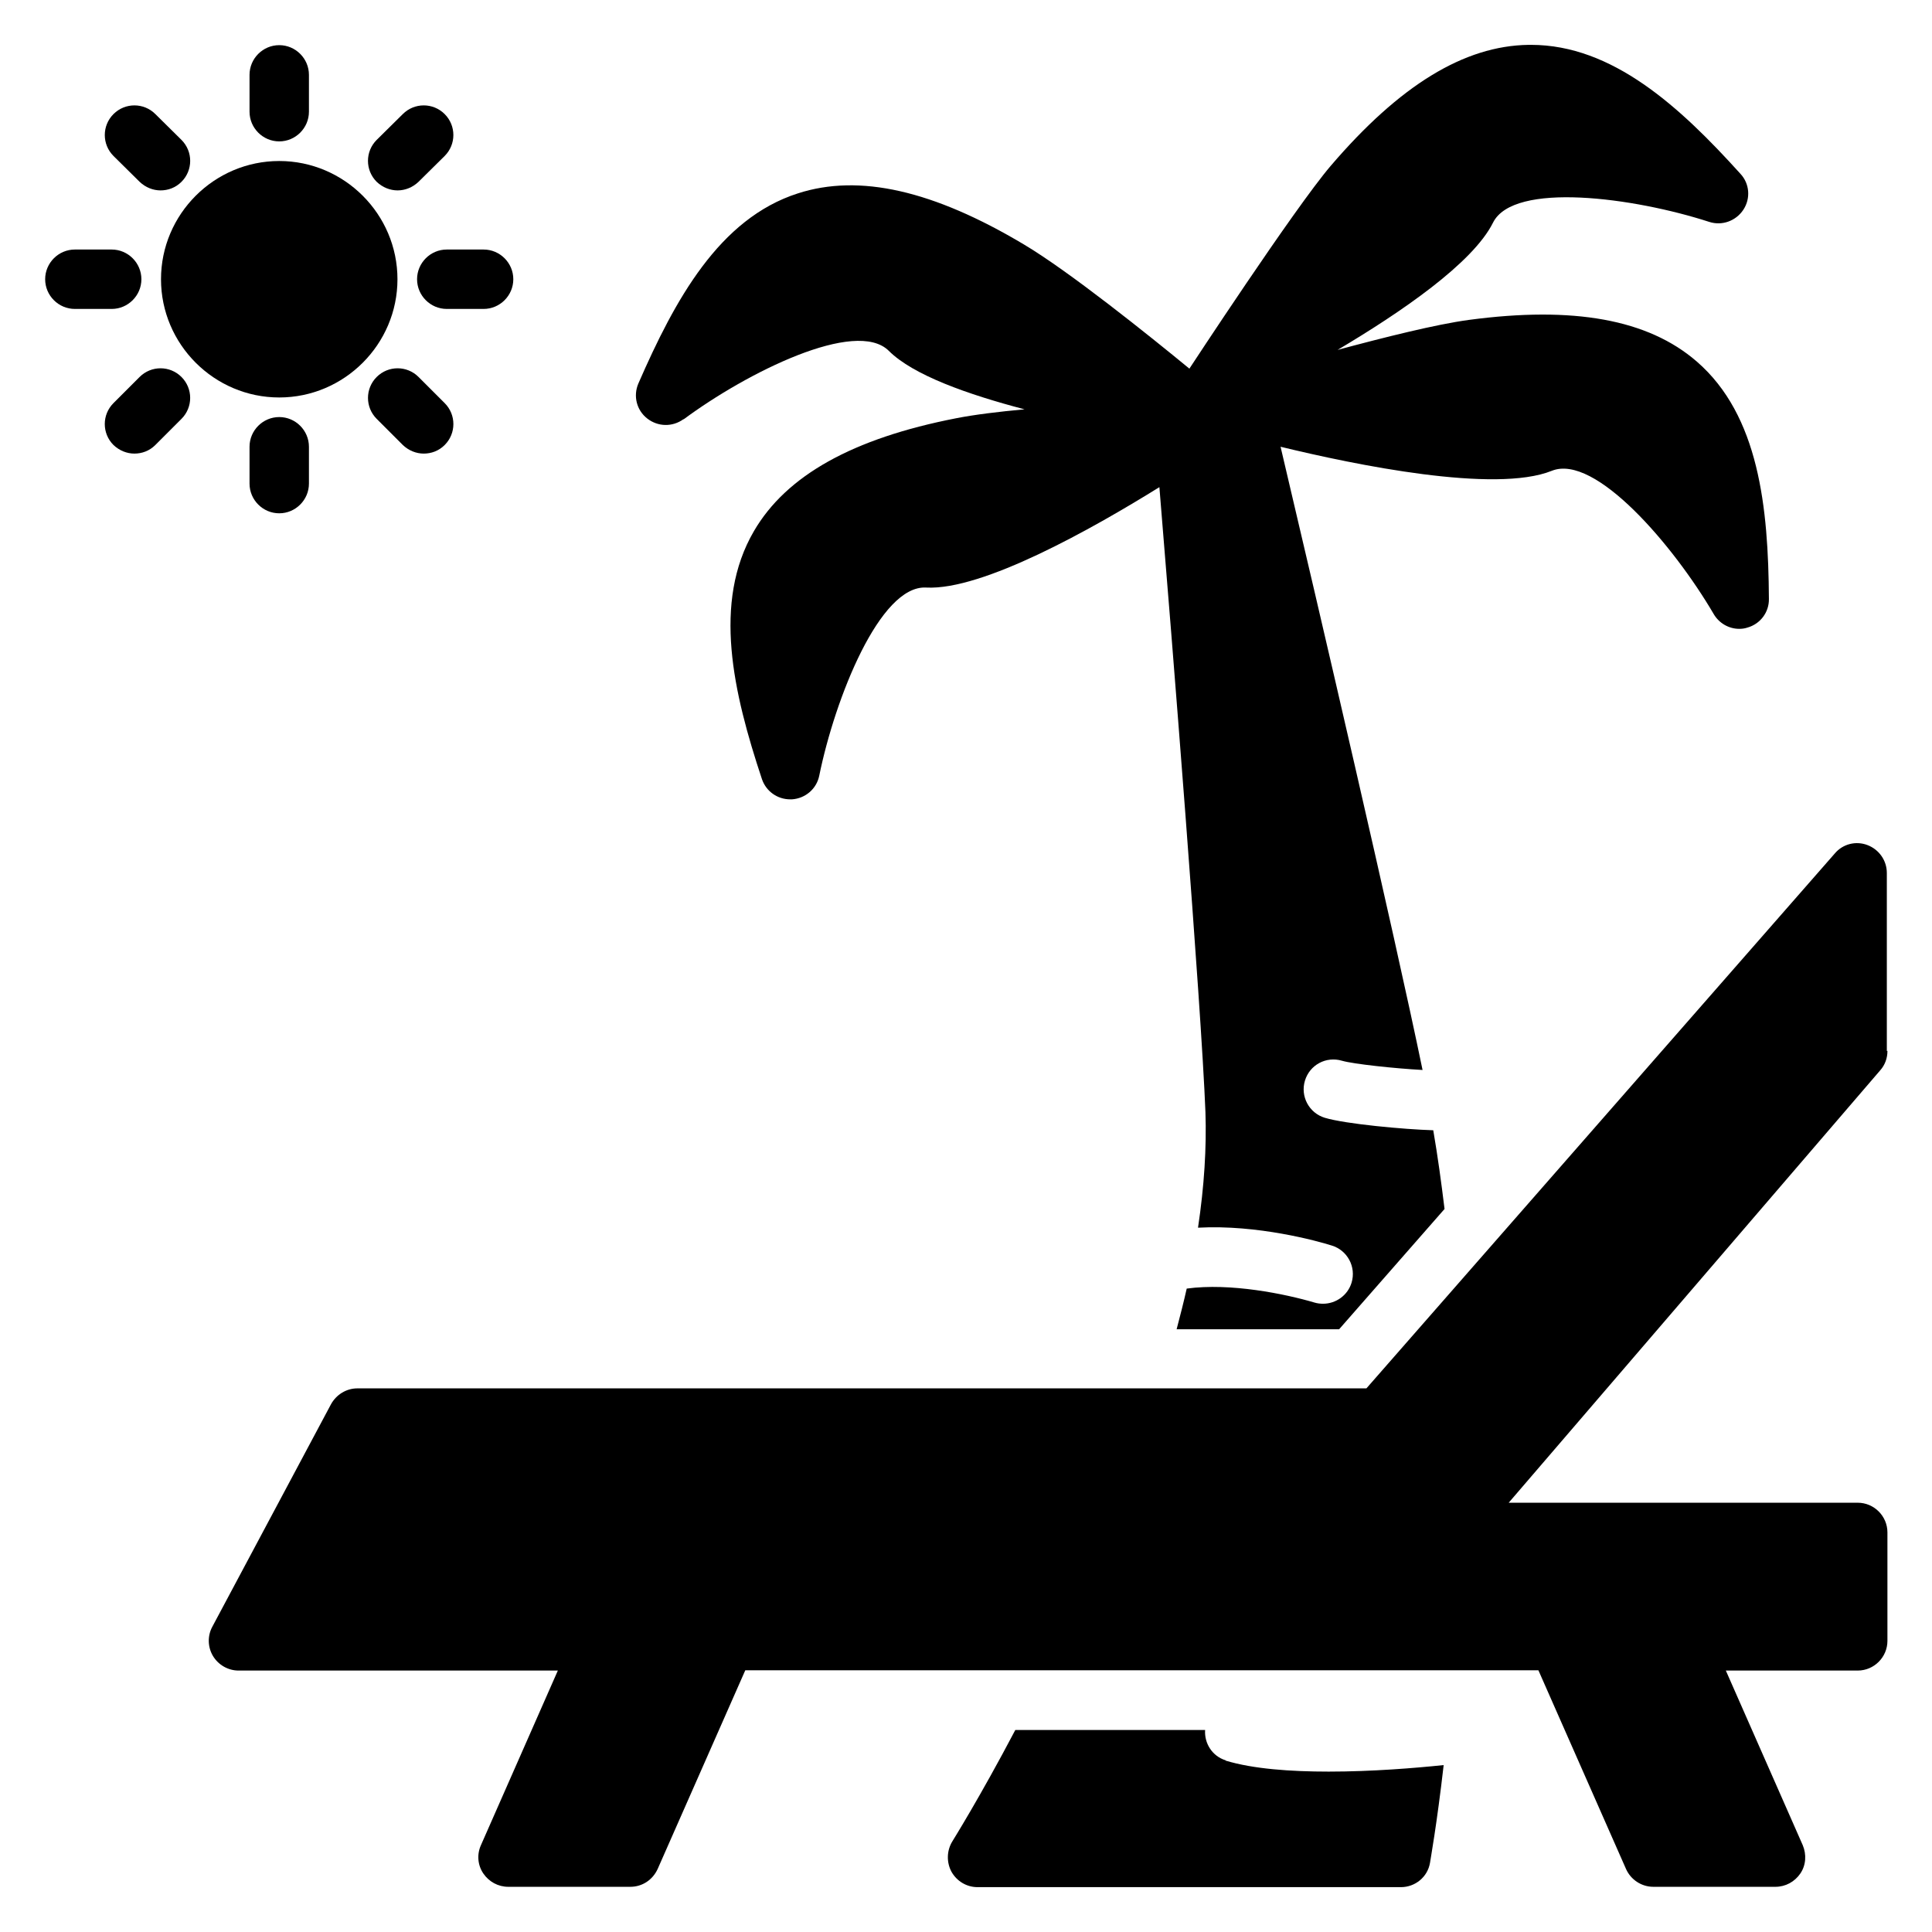
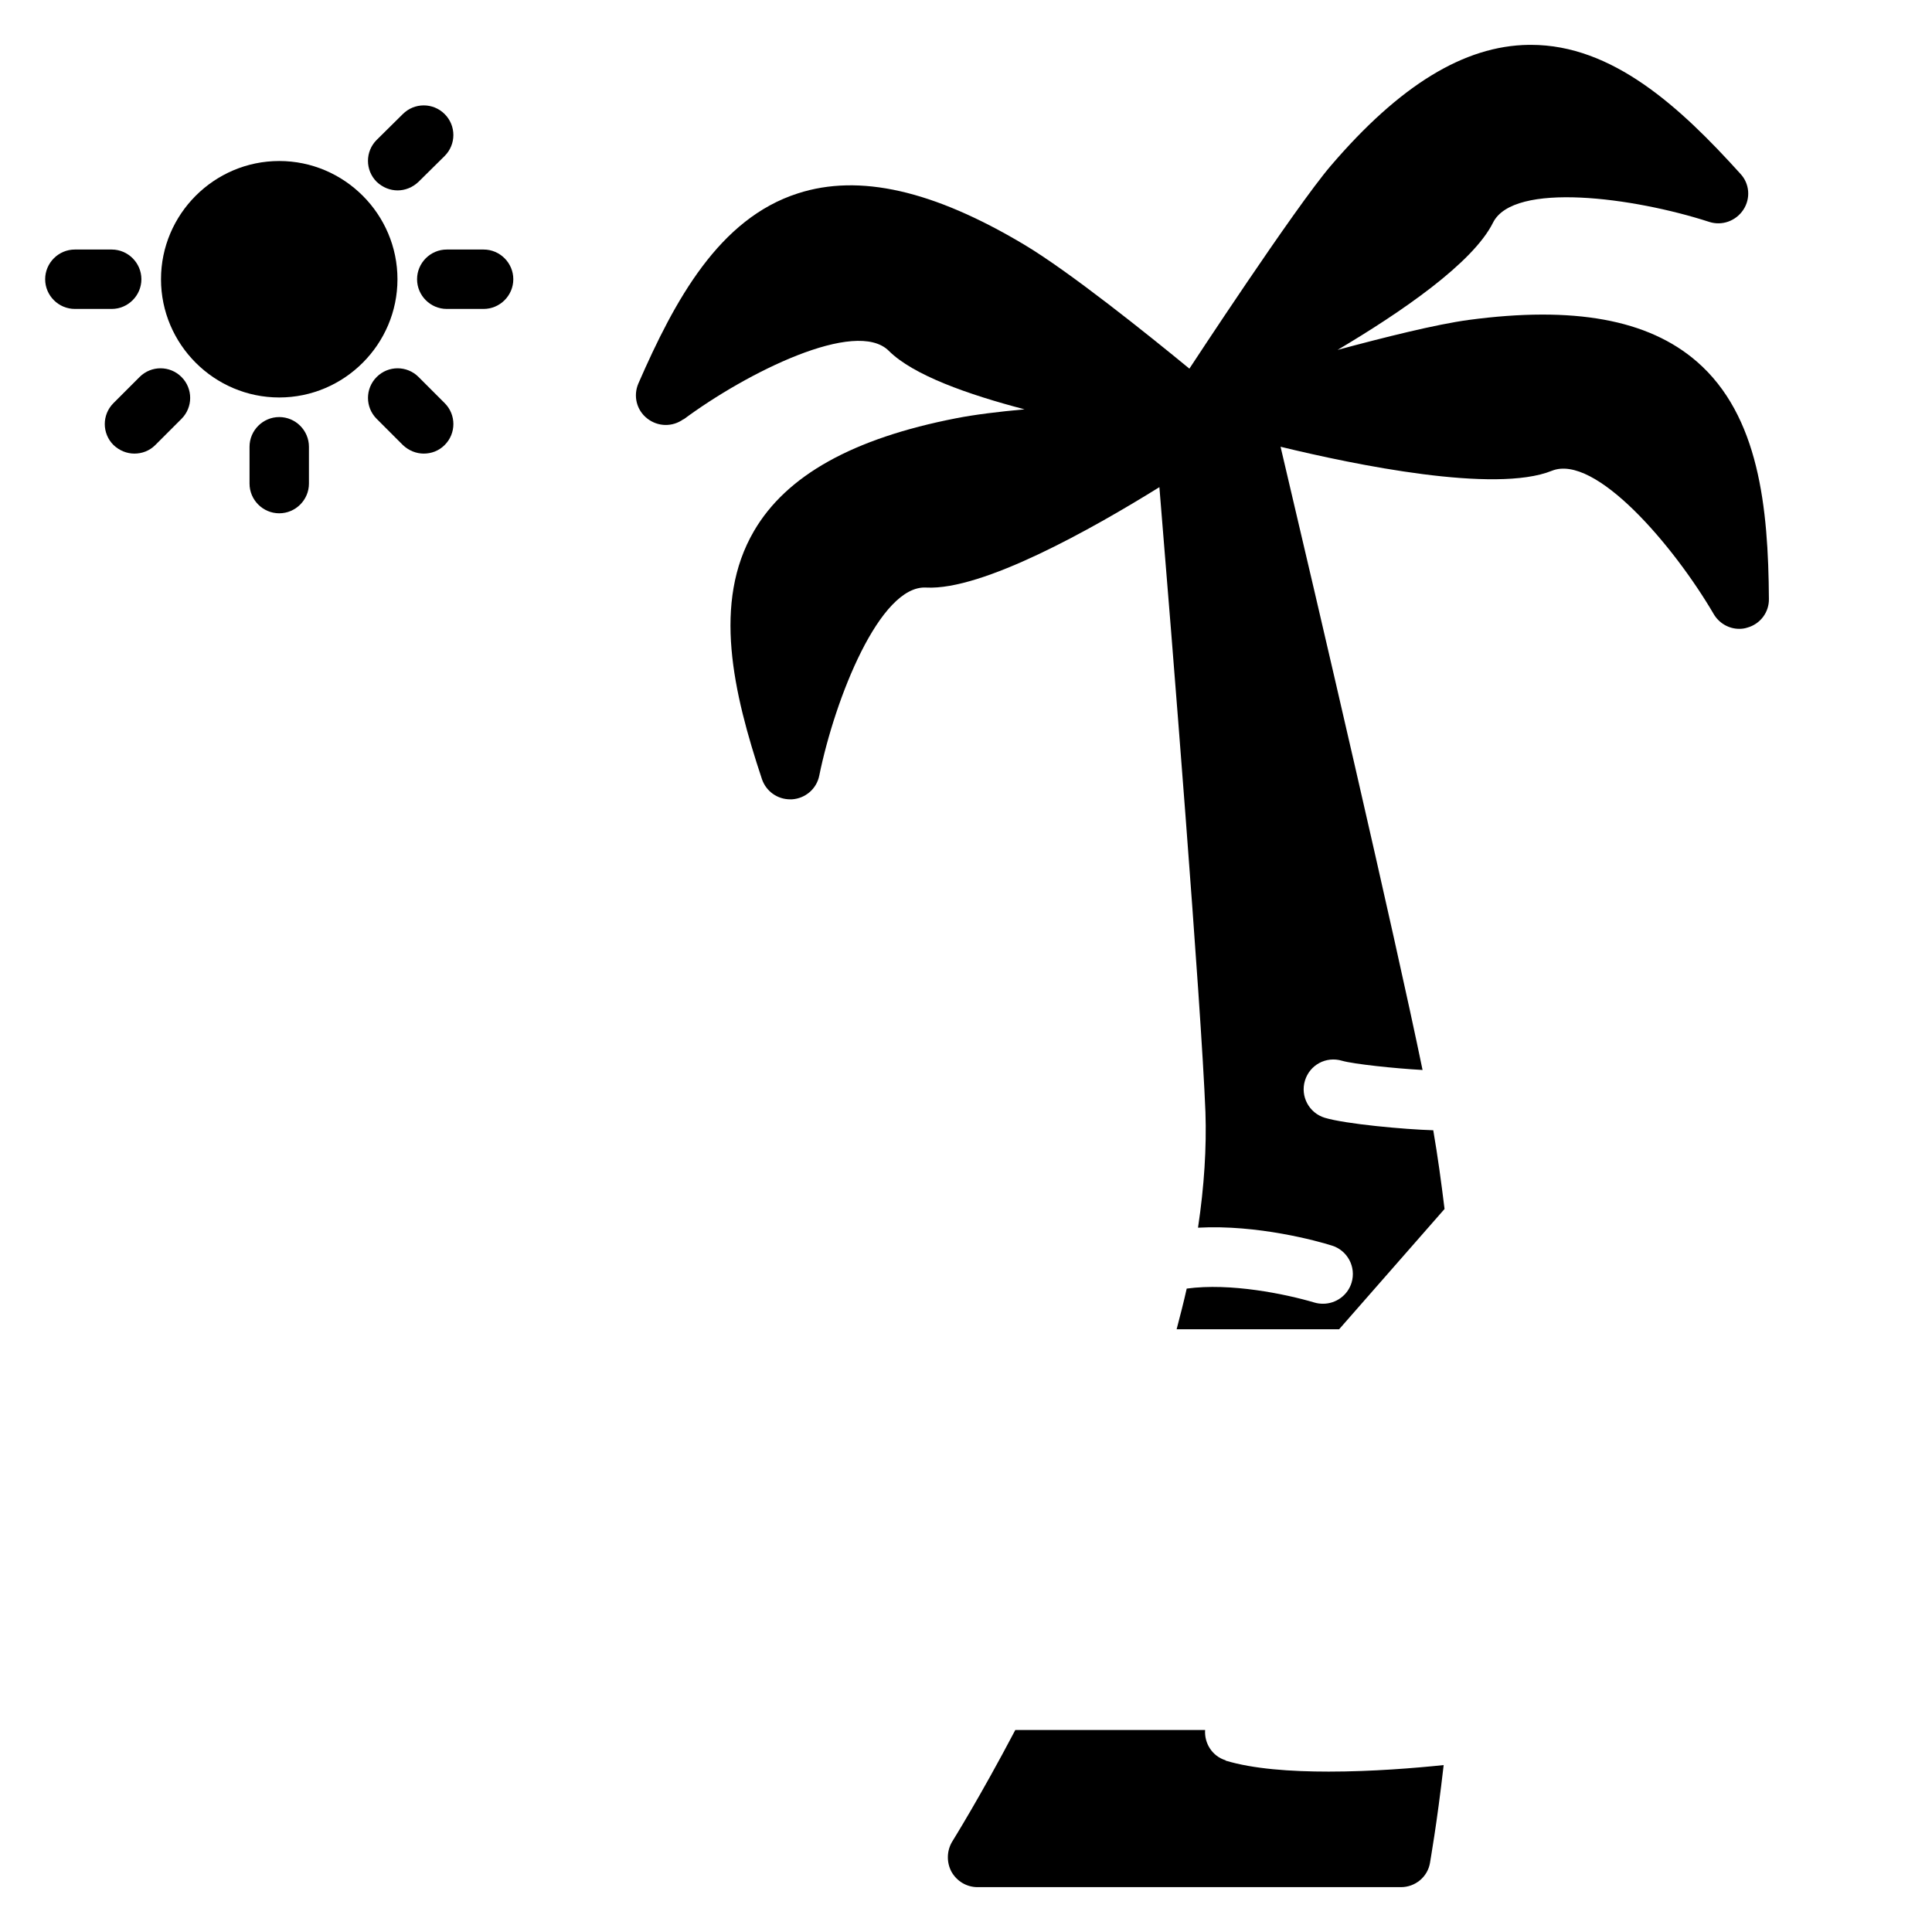
<svg xmlns="http://www.w3.org/2000/svg" fill="#000000" width="800px" height="800px" version="1.1" viewBox="144 144 512 512">
  <g>
-     <path d="m644.03 422.51v-47.152c0-3.305-2.047-6.219-5.117-7.398-3.07-1.18-6.535-0.316-8.66 2.203l-124.14 141.77h-267.41c-2.914 0-5.59 1.652-7.008 4.25l-31.41 58.883c-1.34 2.441-1.258 5.434 0.156 7.793 1.418 2.363 4.016 3.856 6.769 3.856h84.625l-20.387 46.289c-1.102 2.441-0.867 5.273 0.629 7.477 1.496 2.203 3.938 3.543 6.613 3.543h32.355c3.148 0 5.902-1.812 7.242-4.723l23.223-52.664h210.18l23.223 52.664c1.258 2.832 4.094 4.723 7.242 4.723h32.355c2.676 0 5.117-1.34 6.613-3.543s1.652-5.039 0.629-7.477l-20.387-46.289h34.953c4.328 0 7.871-3.543 7.871-7.871v-28.734c0-4.328-3.543-7.871-7.871-7.871h-92.496l98.48-114.62c1.258-1.418 1.891-3.227 1.891-5.117z" />
    <path d="m218 186.67c-17.238 0-31.332 14.09-31.332 31.332 0 17.238 14.09 31.332 31.332 31.332 17.238 0 31.332-14.09 31.332-31.332 0-17.238-14.09-31.332-31.332-31.332z" />
-     <path d="m218 181.47c-4.328 0-7.871-3.543-7.871-7.871v-9.762c0-4.328 3.543-7.871 7.871-7.871s7.871 3.543 7.871 7.871v9.762c0 4.328-3.543 7.871-7.871 7.871z" />
    <path d="m249.41 194.46c-2.047 0-4.016-0.789-5.59-2.281-3.07-3.07-3.07-8.031 0-11.098l6.926-6.848c3.07-3.07 8.031-3.07 11.098 0 3.07 3.07 3.07 8.031 0 11.098l-6.926 6.848c-1.574 1.496-3.543 2.281-5.59 2.281z" />
    <path d="m272.16 225.87h-9.762c-4.328 0-7.871-3.543-7.871-7.871s3.543-7.871 7.871-7.871h9.762c4.328 0 7.871 3.543 7.871 7.871s-3.543 7.871-7.871 7.871z" />
    <path d="m256.34 264.21c-2.047 0-4.016-0.789-5.59-2.281l-6.926-6.926c-3.07-3.07-3.07-8.031 0-11.098 3.07-3.07 8.031-3.07 11.098 0l6.926 6.926c3.07 3.07 3.07 8.031 0 11.098-1.574 1.574-3.543 2.281-5.59 2.281z" />
    <path d="m218 280.03c-4.328 0-7.871-3.543-7.871-7.871v-9.762c0-4.328 3.543-7.871 7.871-7.871s7.871 3.543 7.871 7.871v9.762c0 4.328-3.543 7.871-7.871 7.871z" />
    <path d="m179.66 264.21c-2.047 0-4.016-0.789-5.59-2.281-3.07-3.07-3.07-8.031 0-11.098l6.926-6.926c3.07-3.07 8.031-3.07 11.098 0 3.07 3.07 3.07 8.031 0 11.098l-6.926 6.926c-1.574 1.574-3.543 2.281-5.59 2.281z" />
    <path d="m173.6 225.87h-9.762c-4.328 0-7.871-3.543-7.871-7.871s3.543-7.871 7.871-7.871h9.762c4.328 0 7.871 3.543 7.871 7.871s-3.543 7.871-7.871 7.871z" />
-     <path d="m186.59 194.46c-2.047 0-4.016-0.789-5.59-2.281l-6.926-6.848c-3.07-3.07-3.07-8.031 0-11.098 3.07-3.07 8.031-3.07 11.098 0l6.926 6.848c3.07 3.07 3.07 8.031 0 11.098-1.574 1.574-3.543 2.281-5.59 2.281z" />
    <path d="m325.14 255.15c16.766-12.438 45.656-26.844 54.395-18.184 6.453 6.453 20.941 11.57 35.977 15.508-6.926 0.629-13.305 1.418-18.105 2.363-27.473 5.352-45.027 15.191-53.609 29.914-11.02 18.895-5.512 42.746 2.125 65.73 1.102 3.227 4.094 5.352 7.477 5.352h0.473c3.543-0.234 6.535-2.754 7.242-6.297 4.172-20.469 16.059-50.539 28.34-49.828 14.957 0.789 43.926-15.508 61.797-26.609 3.227 38.965 11.098 137.21 12.203 165.63 0.316 9.367-0.316 19.602-1.969 30.621 15.742-0.867 31.723 3.543 35.426 4.723 4.172 1.258 6.535 5.668 5.273 9.84-1.023 3.387-4.172 5.59-7.559 5.59-0.707 0-1.496-0.078-2.281-0.316-7.715-2.281-22.277-5.273-33.852-3.699-0.789 3.543-1.73 7.164-2.676 10.785h43.059l27.945-31.883c-0.867-7.086-1.812-14.012-2.992-20.859-7.715-0.234-23.223-1.652-28.734-3.305-4.172-1.258-6.535-5.668-5.273-9.84 1.258-4.172 5.59-6.535 9.84-5.273 2.992 0.867 14.012 2.047 21.332 2.441-7.477-36.289-27.711-123.12-37.629-165.16 19.758 4.801 56.836 12.438 71.871 6.375 11.492-4.644 32.355 19.918 42.902 37.941 1.418 2.441 4.016 3.938 6.769 3.938 0.707 0 1.418-0.078 2.125-0.316 3.465-0.945 5.824-4.094 5.746-7.637-0.156-24.168-2.598-48.57-19.129-62.898-12.91-11.18-32.668-14.719-60.379-11.02-8.738 1.18-22.516 4.644-34.793 7.949 16.848-9.996 35.816-22.984 41.172-33.691 5.434-11.02 37.391-6.691 57.309-0.234 3.387 1.102 7.086-0.234 9.055-3.227s1.652-6.926-0.789-9.523c-16.059-17.789-33.93-34.164-55.496-34.164h-0.629c-17.082 0.234-34.164 10.707-52.426 32.039-9.684 11.336-37.473 53.766-37.473 53.766-10.629-8.738-31.805-25.742-43.848-32.906-24.008-14.328-43.609-18.812-59.906-13.539-20.859 6.691-32.59 28.184-42.273 50.383-1.418 3.305-0.473 7.086 2.363 9.289 2.832 2.203 6.691 2.281 9.605 0.156z" />
    <path d="m468.8 610.5c-3.543-1.102-5.668-4.488-5.434-8.031h-50.301c-9.445 17.949-16.609 29.363-16.688 29.52-1.496 2.441-1.574 5.512-0.234 8.031 1.418 2.519 4.016 4.094 6.926 4.094h112.18c3.777 0 7.086-2.676 7.715-6.453 0.078-0.629 1.812-10.078 3.621-25.898-7.559 0.789-18.973 1.73-30.465 1.73-10.078 0-20.074-0.707-27.316-2.914z" />
  </g>
</svg>